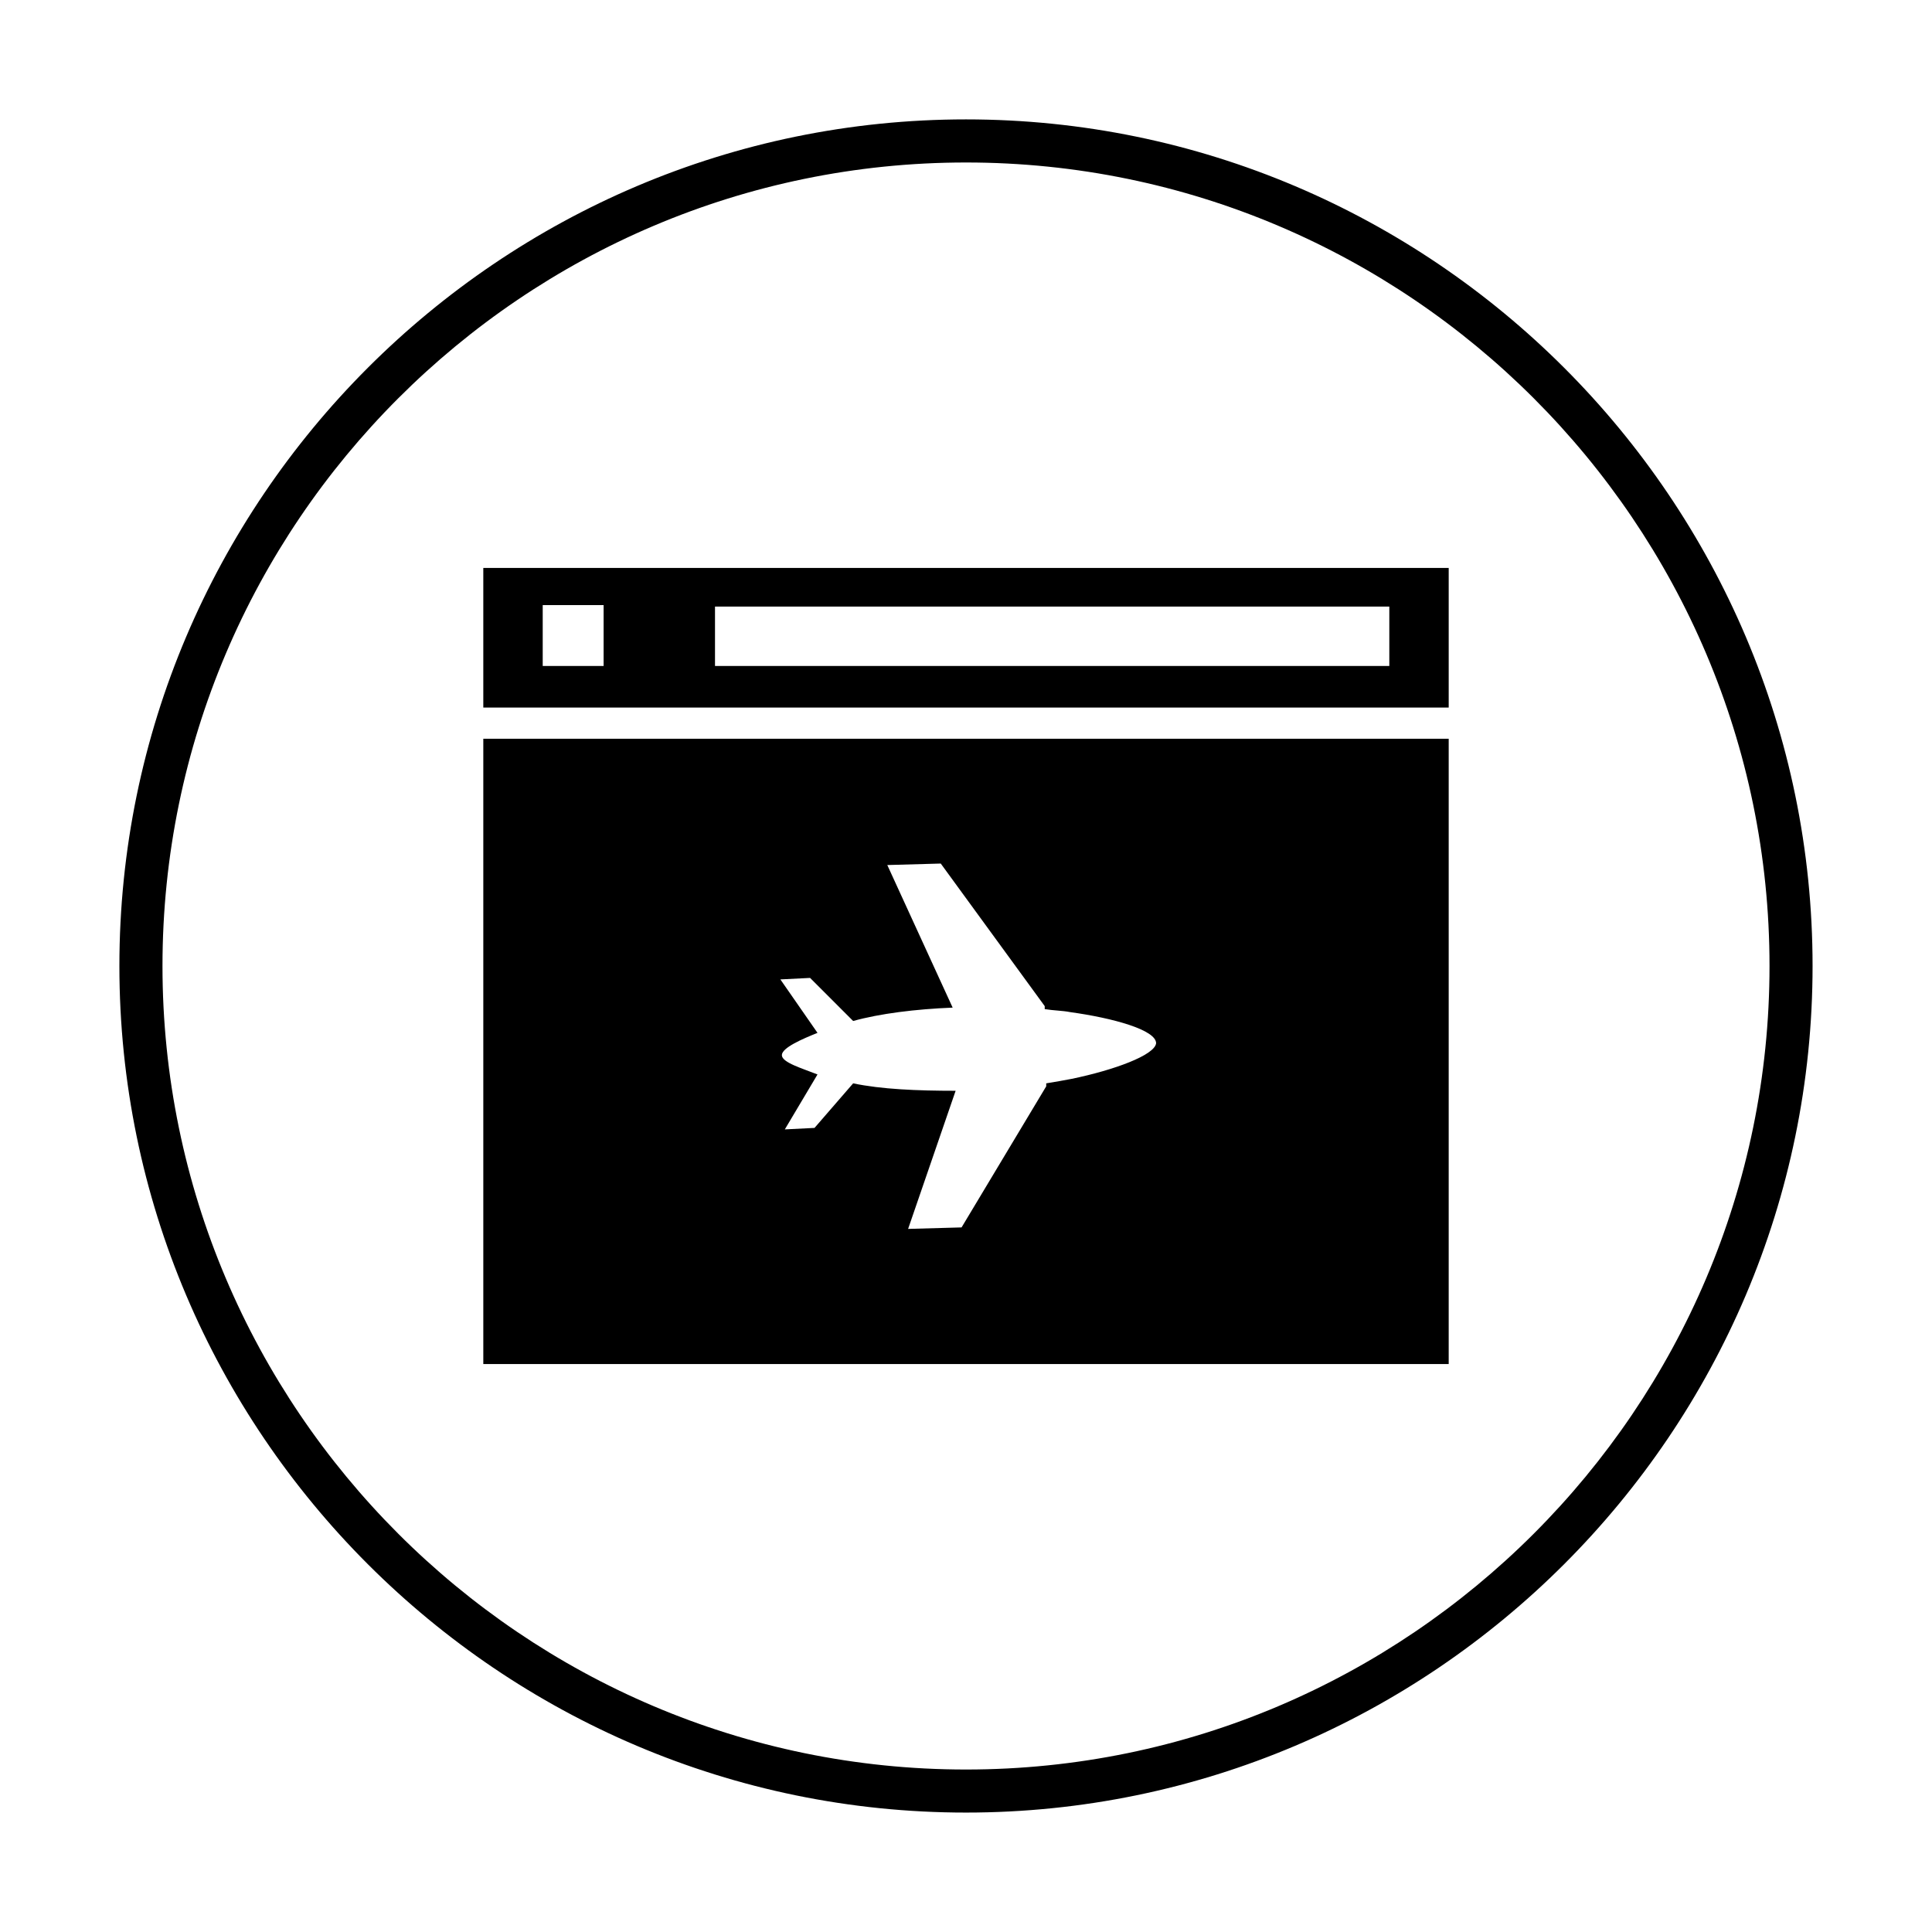
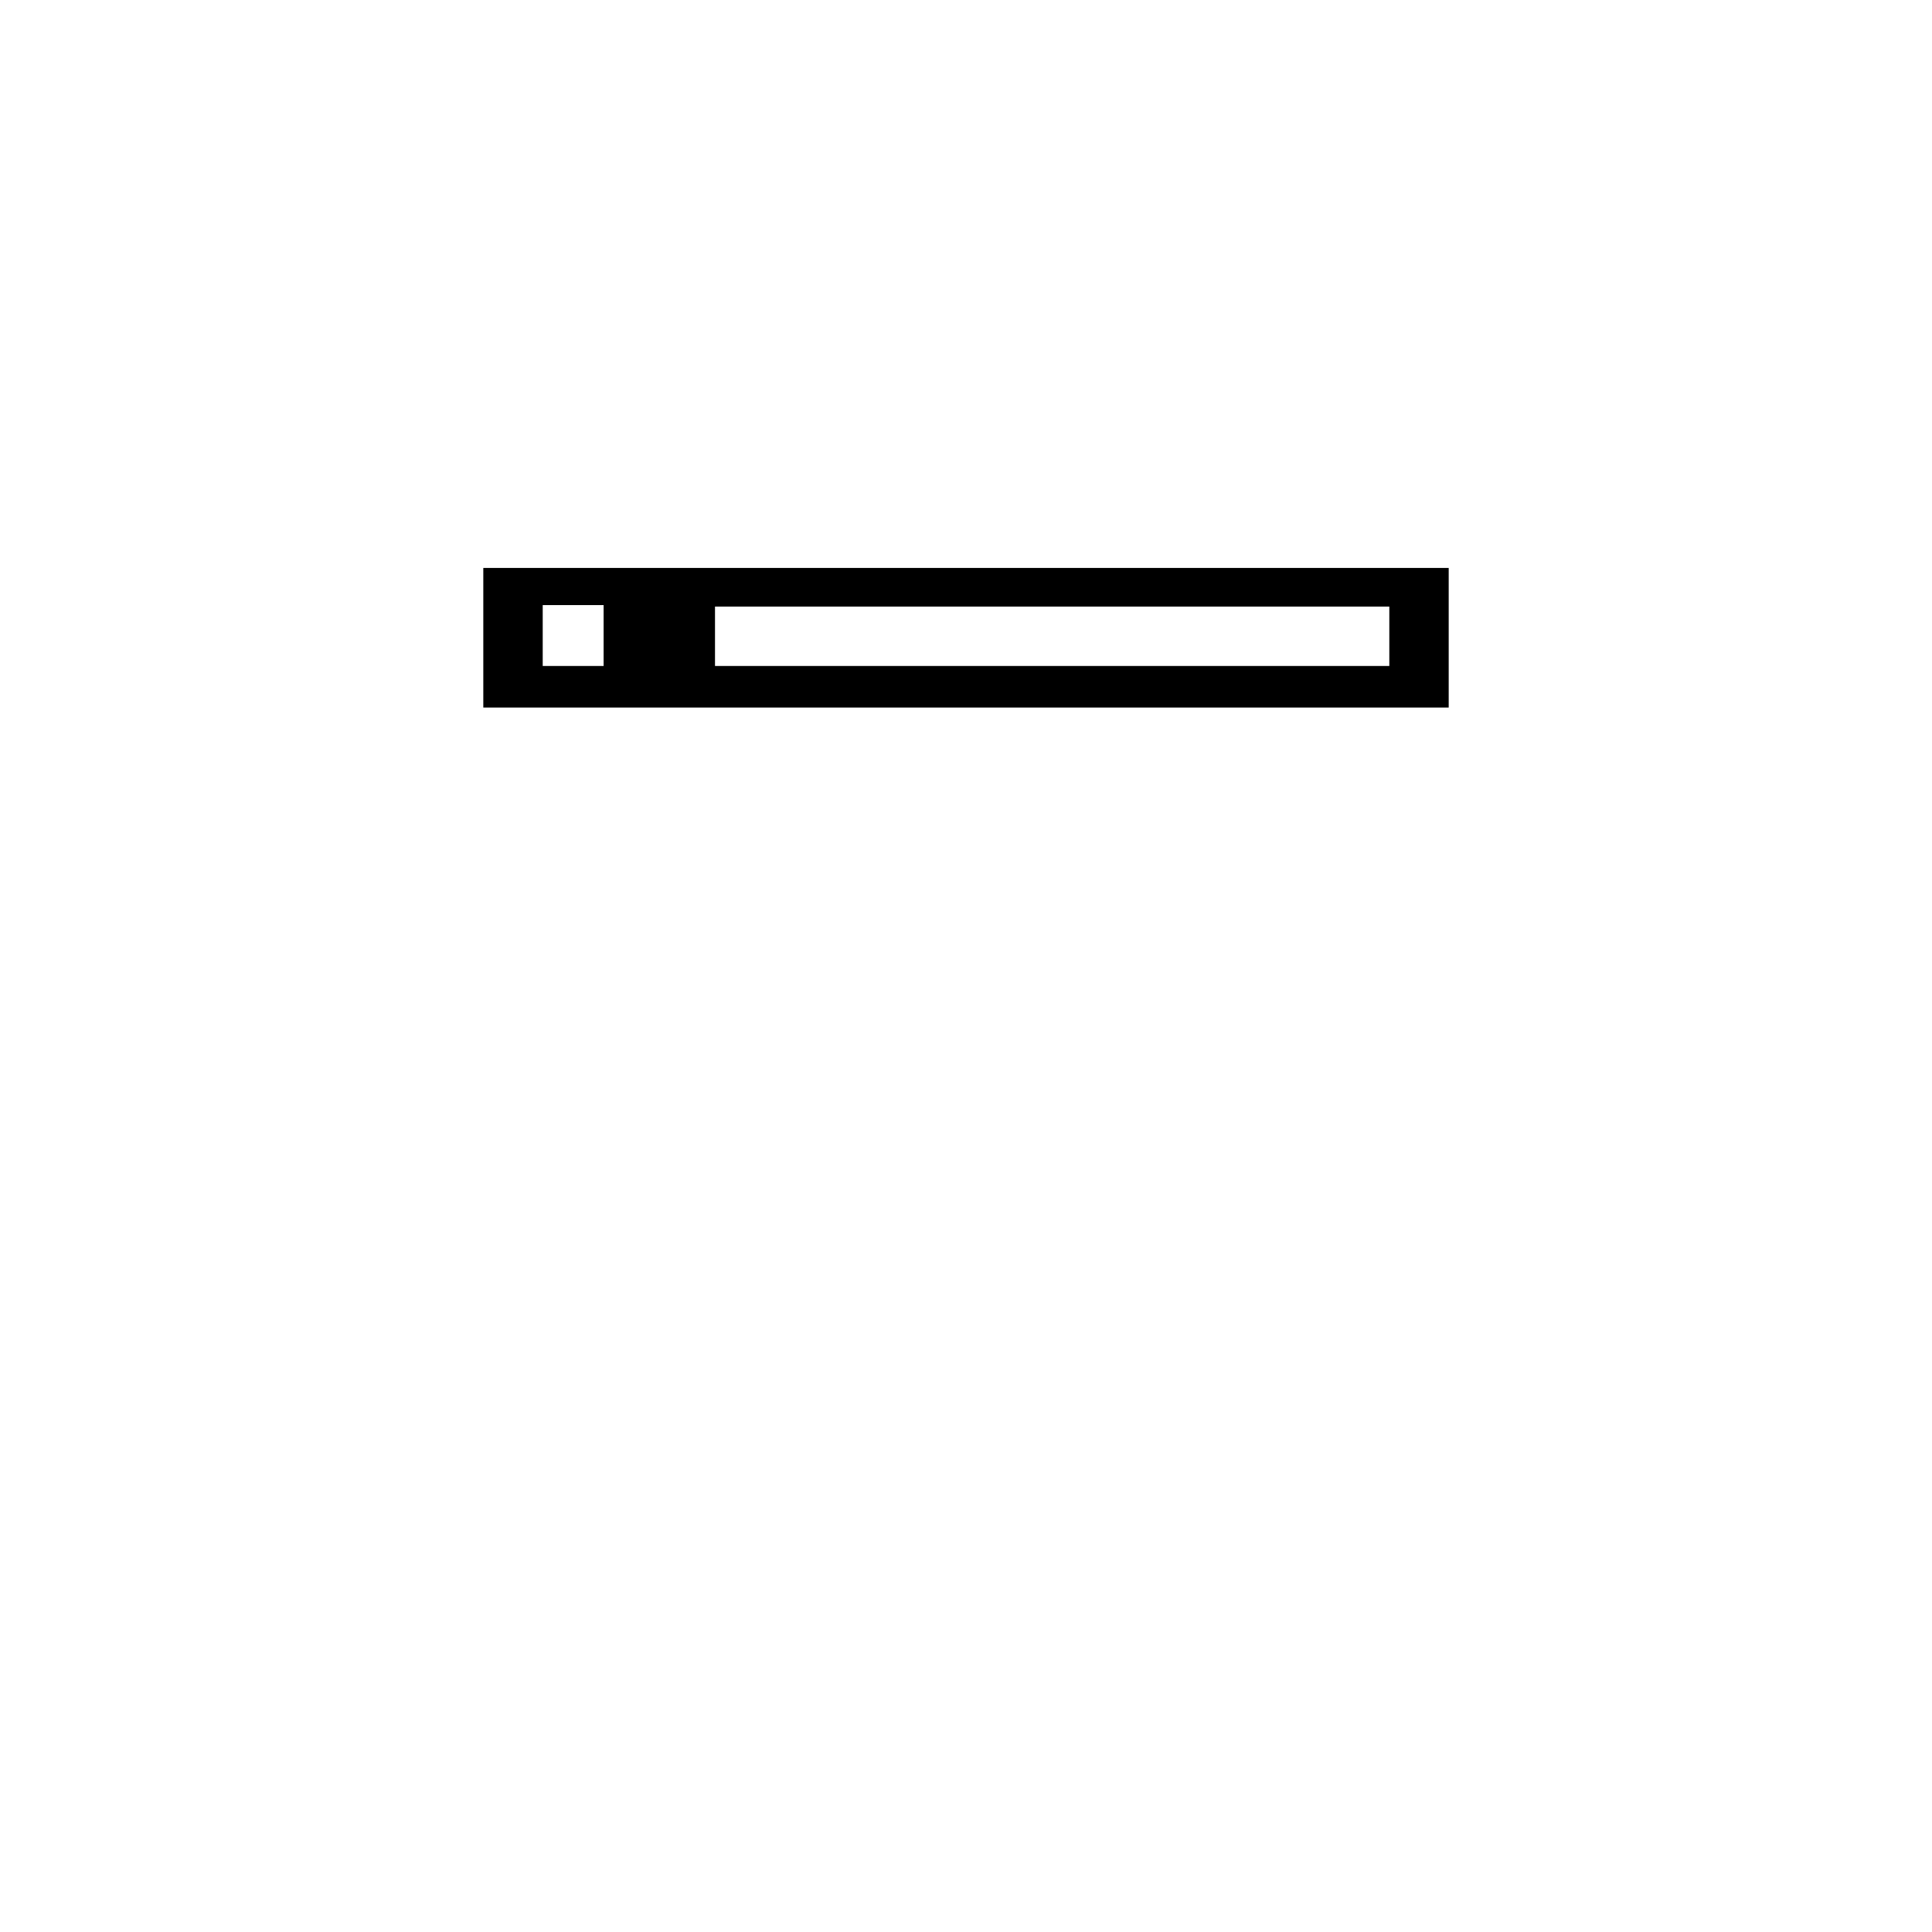
<svg xmlns="http://www.w3.org/2000/svg" fill="#000000" width="800px" height="800px" version="1.1" viewBox="144 144 512 512">
  <g>
    <path d="m272.08 294.51v37h255.84v-37zm31.883 25.98h-16.137v-16.137h16.137zm207.82 0h-178.3v-15.742h178.7v15.742z" />
-     <path d="m272.08 339.78v165.71h255.84v-165.71zm155.87 90.137c-1.969 0.395-4.328 0.789-6.691 1.18v0.789l-22.434 37.391-14.168 0.395 12.594-36.605c-10.234 0-19.68-0.395-27.16-1.969l-10.234 11.809-7.871 0.395 8.66-14.562c-3.938-1.574-9.445-3.148-9.445-5.117s5.512-4.328 9.445-5.902l-9.84-14.168 7.871-0.395 11.414 11.414c7.086-1.969 16.531-3.148 26.371-3.543l-17.32-37.785 14.168-0.395 27.551 37.785v0.789c2.363 0.395 4.723 0.395 6.691 0.789 11.414 1.574 22.828 4.723 22.828 8.266-0.391 3.141-11.016 7.078-22.43 9.441z" />
-     <path d="m400 624.35c-123.59 0-224.36-100.76-224.36-224.35 0-123.59 100.76-224.36 224.36-224.36 123.59 0 224.35 100.76 224.35 224.35 0 123.59-100.76 224.36-224.35 224.36zm0-437.29c-117.29 0-212.94 95.648-212.94 212.94s95.645 212.94 212.94 212.94c117.29 0 212.94-95.645 212.94-212.94 0.004-117.29-95.641-212.94-212.93-212.94z" />
  </g>
</svg>